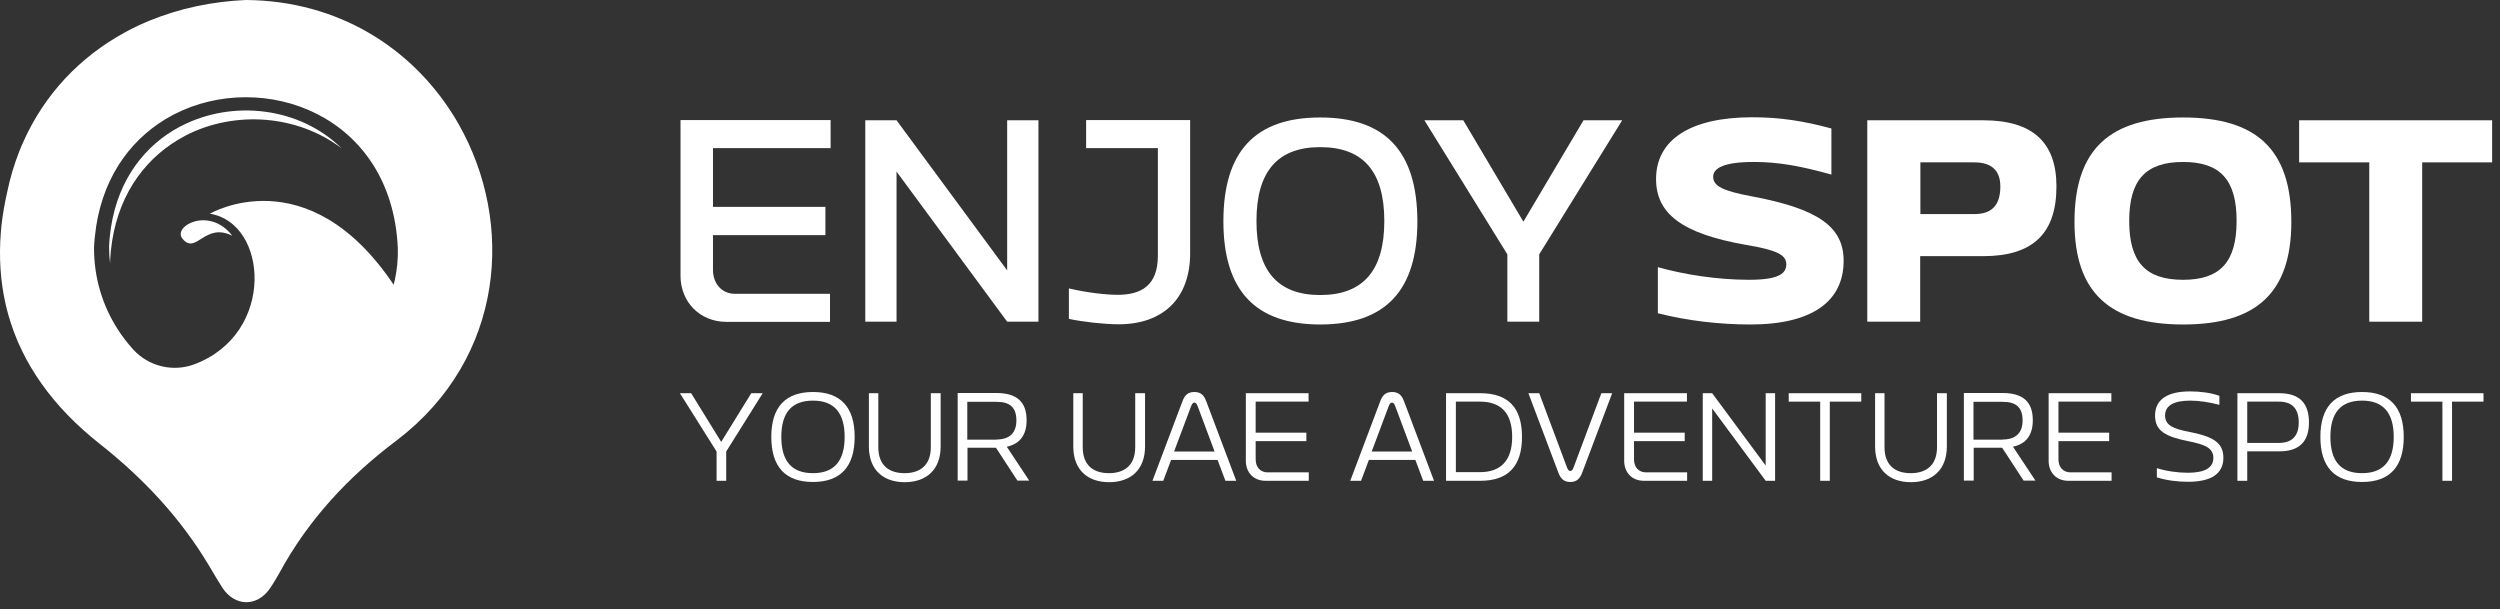
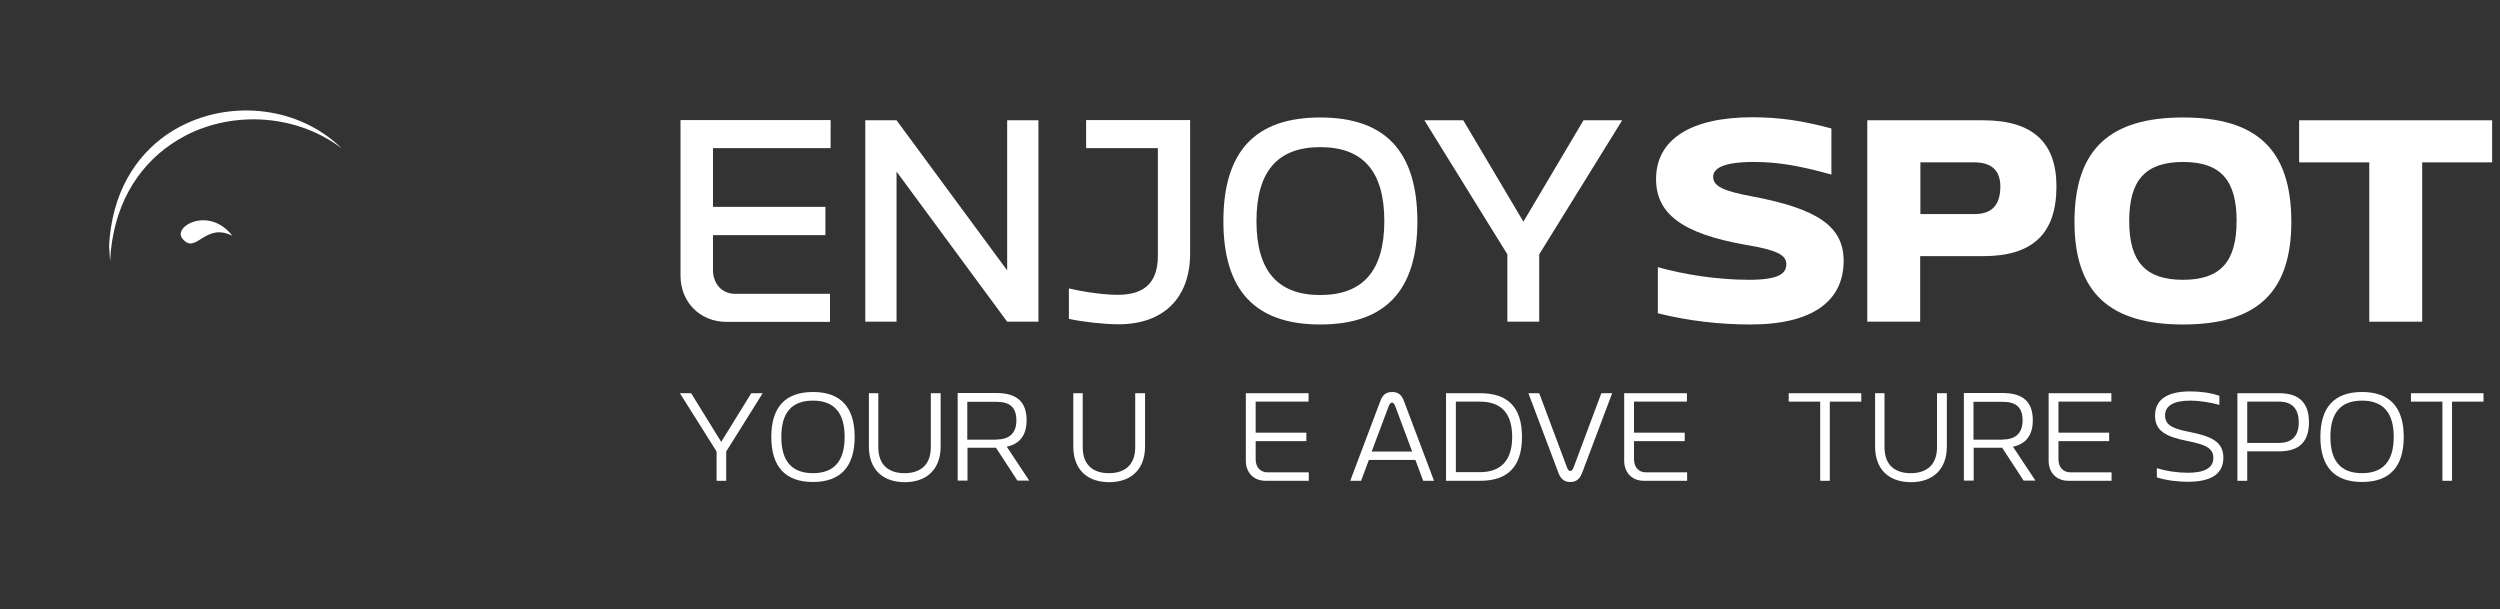
<svg xmlns="http://www.w3.org/2000/svg" width="238" height="58" viewBox="0 0 238 58" fill="none">
  <rect x="0" y="0" width="238" height="58" fill="#333333" stroke="none" />
-   <path d="M43.668 11.831C43.498 11.534 43.328 11.236 43.144 10.953C39.191 4.633 32.29 0.071 23.406 0C20.161 0.142 17.073 0.808 14.267 1.955C14.225 1.97 14.182 1.984 14.154 1.998C13.53 2.253 12.921 2.536 12.326 2.848C12.17 2.933 12.014 3.018 11.858 3.103C7.607 5.427 4.221 8.983 2.195 13.56C2.067 13.829 1.954 14.113 1.841 14.396C1.359 15.629 0.962 16.932 0.679 18.307C0.438 19.384 0.254 20.432 0.14 21.466C0.112 21.679 0.098 21.877 0.084 22.09C-0.115 24.498 0.041 26.794 0.537 28.962C0.608 29.302 0.707 29.642 0.792 29.968C2.11 34.644 5.057 38.753 9.492 42.253C13.658 45.54 17.2 49.323 19.921 53.886C20.331 54.58 20.742 55.288 21.182 55.968C22.372 57.768 24.497 57.782 25.701 56.011C26.027 55.543 26.311 55.047 26.594 54.551C29.357 49.465 33.169 45.37 37.802 41.898C48.046 34.063 49.01 21.226 43.668 11.831ZM37.59 26.638C37.561 26.794 37.519 26.95 37.476 27.106C29.258 14.878 19.977 20.347 19.977 20.347C25.503 21.197 26.297 31.767 18.489 34.686C16.463 35.437 14.168 34.885 12.708 33.298C12.694 33.283 12.694 33.283 12.68 33.269C12.142 32.674 11.646 32.037 11.221 31.371C9.761 29.104 8.925 26.411 8.954 23.521C8.982 22.883 9.053 22.274 9.138 21.679C9.138 21.636 9.152 21.608 9.152 21.566C9.945 16.436 12.793 12.908 16.392 10.981C16.449 10.953 16.52 10.91 16.577 10.882C24.965 6.575 37.306 10.825 37.873 23.634C37.901 24.654 37.802 25.66 37.59 26.638Z" fill="white" />
-   <path d="M17.271 11.987C17.214 12.016 17.157 12.044 17.101 12.072C13.856 13.801 11.291 16.989 10.569 21.622C10.569 21.651 10.555 21.693 10.555 21.722C10.47 22.26 10.413 22.813 10.385 23.393C10.385 23.974 10.413 24.527 10.484 25.094C10.484 25.009 10.484 24.91 10.484 24.825C10.512 24.23 10.569 23.634 10.654 23.082C10.654 23.053 10.668 23.011 10.668 22.983C11.419 18.137 14.111 14.807 17.512 12.993C17.568 12.965 17.625 12.937 17.682 12.894C22.343 10.5 28.309 10.911 32.531 14.127C28.507 10.174 22.145 9.479 17.271 11.987Z" fill="white" />
+   <path d="M17.271 11.987C17.214 12.016 17.157 12.044 17.101 12.072C13.856 13.801 11.291 16.989 10.569 21.622C10.569 21.651 10.555 21.693 10.555 21.722C10.47 22.26 10.413 22.813 10.385 23.393C10.484 25.009 10.484 24.91 10.484 24.825C10.512 24.23 10.569 23.634 10.654 23.082C10.654 23.053 10.668 23.011 10.668 22.983C11.419 18.137 14.111 14.807 17.512 12.993C17.568 12.965 17.625 12.937 17.682 12.894C22.343 10.5 28.309 10.911 32.531 14.127C28.507 10.174 22.145 9.479 17.271 11.987Z" fill="white" />
  <path d="M22.117 22.445C19.906 19.582 16.364 21.566 17.384 22.742C18.688 24.287 19.481 21.127 22.117 22.445Z" fill="white" />
  <path d="M166.986 15.418C164.01 15.418 163.094 16.048 163.094 16.83C163.094 17.727 164.048 18.185 166.814 18.7C173.11 19.883 175.514 21.6 175.514 24.824C175.514 28.659 172.557 30.891 166.642 30.891C163.743 30.891 160.69 30.547 157.828 29.822V25.434C160.27 26.121 163.418 26.636 166.528 26.636C169.485 26.636 170.057 25.968 170.057 25.148C170.057 24.252 169.103 23.794 166.242 23.317C160.022 22.229 157.657 20.283 157.657 17.04C157.657 13.282 160.957 11.164 166.814 11.164C169.447 11.164 171.679 11.508 174.35 12.232V16.62C171.412 15.8 169.294 15.418 166.986 15.418Z" fill="white" />
  <path d="M195.774 17.747C195.774 22.268 193.485 24.386 188.792 24.386H182.801V30.625H177.765V11.451H188.792C193.485 11.451 195.774 13.531 195.774 17.747ZM187.972 20.38C189.574 20.38 190.433 19.578 190.433 17.747C190.433 16.221 189.574 15.457 187.972 15.457H182.821V20.38H187.972Z" fill="white" />
  <path d="M207.832 30.891C200.925 30.891 197.491 27.934 197.491 21.123C197.491 14.141 200.925 11.184 207.832 11.184C214.738 11.184 218.134 14.141 218.134 21.123C218.134 27.934 214.738 30.891 207.832 30.891ZM202.7 21.028C202.7 24.92 204.245 26.637 207.832 26.637C211.38 26.637 212.925 24.92 212.925 21.028C212.925 17.136 211.38 15.419 207.832 15.419C204.264 15.419 202.7 17.136 202.7 21.028Z" fill="white" />
  <path d="M237.269 15.457H230.592V30.625H225.555V15.457H218.878V11.451H237.25V15.457H237.269Z" fill="white" />
  <path d="M65.797 37.434L68.658 42.069L71.52 37.434H72.607L69.135 42.985V45.771H68.219V42.985L64.728 37.434H65.797Z" fill="white" />
  <path d="M77.396 45.884C74.763 45.884 73.428 44.434 73.428 41.592C73.428 38.787 74.744 37.318 77.396 37.318C80.029 37.318 81.364 38.768 81.364 41.592C81.364 44.415 80.029 45.884 77.396 45.884ZM74.382 41.592C74.382 43.881 75.355 45.045 77.396 45.045C79.418 45.045 80.41 43.881 80.41 41.592C80.41 39.303 79.418 38.139 77.396 38.139C75.355 38.139 74.382 39.303 74.382 41.592Z" fill="white" />
  <path d="M83.615 37.434V42.566C83.615 44.416 84.76 45.046 86.115 45.046C87.45 45.046 88.614 44.416 88.614 42.566V37.434H89.549V42.508C89.549 44.721 88.175 45.904 86.134 45.904C84.092 45.904 82.719 44.74 82.719 42.508V37.434H83.615Z" fill="white" />
  <path d="M97.733 40.009C97.733 41.401 97.103 42.26 95.844 42.527L97.981 45.751H96.856L94.814 42.622H92.105V45.751H91.17V37.414H94.91C96.779 37.433 97.733 38.234 97.733 40.009ZM94.871 41.84C96.15 41.84 96.76 41.172 96.76 40.028C96.76 38.788 96.15 38.254 94.871 38.254H92.086V41.859H94.871V41.84Z" fill="white" />
  <path d="M103.075 37.434V42.566C103.075 44.416 104.22 45.046 105.574 45.046C106.91 45.046 108.073 44.416 108.073 42.566V37.434H109.008V42.508C109.008 44.721 107.635 45.904 105.593 45.904C103.552 45.904 102.178 44.74 102.178 42.508V37.434H103.075Z" fill="white" />
-   <path d="M113.701 37.318C114.35 37.318 114.636 37.662 114.846 38.234L117.689 45.77H116.658L115.914 43.786H111.488L110.744 45.77H109.714L112.557 38.234C112.766 37.662 113.053 37.318 113.701 37.318ZM115.628 42.984L114.026 38.692C113.93 38.425 113.835 38.33 113.701 38.33C113.587 38.33 113.491 38.406 113.377 38.711L111.774 42.984H115.628Z" fill="white" />
  <path d="M124.576 37.434V38.235H119.539V41.192H124.366V41.993H119.539V43.729C119.539 44.473 119.978 44.969 120.684 44.969H124.595V45.771H120.474C119.367 45.771 118.604 45.008 118.604 43.863V37.434H124.576Z" fill="white" />
  <path d="M132.531 37.318C133.18 37.318 133.466 37.662 133.676 38.234L136.518 45.77H135.488L134.744 43.786H130.318L129.574 45.77H128.544L131.386 38.234C131.596 37.662 131.882 37.318 132.531 37.318ZM134.439 42.984L132.836 38.692C132.741 38.425 132.646 38.33 132.512 38.33C132.398 38.33 132.302 38.406 132.188 38.711L130.585 42.984H134.439Z" fill="white" />
  <path d="M144.894 41.593C144.894 44.378 143.577 45.771 140.926 45.771H137.663V37.434H140.926C143.577 37.434 144.894 38.807 144.894 41.593ZM140.887 44.95C142.91 44.95 143.959 43.806 143.959 41.593C143.959 39.361 142.929 38.235 140.887 38.235H138.598V44.95H140.887Z" fill="white" />
  <path d="M146.534 37.434L149.167 44.473C149.281 44.76 149.358 44.836 149.491 44.836C149.625 44.836 149.701 44.76 149.816 44.473L152.448 37.434H153.479L150.636 44.969C150.426 45.523 150.14 45.885 149.491 45.885C148.862 45.885 148.556 45.542 148.347 44.969L145.504 37.434H146.534Z" fill="white" />
  <path d="M160.595 37.434V38.235H155.558V41.192H160.385V41.993H155.558V43.729C155.558 44.473 155.997 44.969 156.703 44.969H160.614V45.771H156.493C155.386 45.771 154.623 45.008 154.623 43.863V37.434H160.595Z" fill="white" />
-   <path d="M162.999 37.434L168.093 44.321V37.434H168.989V45.771H168.093L162.999 38.883V45.771H162.102V37.434H162.999Z" fill="white" />
  <path d="M177.193 38.235H174.197V45.771H173.282V38.235H170.286V37.434H177.193V38.235Z" fill="white" />
  <path d="M179.405 37.434V42.566C179.405 44.416 180.55 45.046 181.905 45.046C183.24 45.046 184.404 44.416 184.404 42.566V37.434H185.339V42.508C185.339 44.721 183.965 45.904 181.924 45.904C179.882 45.904 178.509 44.74 178.509 42.508V37.434H179.405Z" fill="white" />
  <path d="M193.523 40.009C193.523 41.401 192.894 42.26 191.635 42.527L193.771 45.751H192.646L190.604 42.622H187.895V45.751H186.961V37.414H190.7C192.569 37.433 193.523 38.234 193.523 40.009ZM190.662 41.84C191.94 41.84 192.55 41.172 192.55 40.028C192.55 38.788 191.94 38.254 190.662 38.254H187.876V41.859H190.662V41.84Z" fill="white" />
  <path d="M201.002 37.434V38.235H195.965V41.192H200.792V41.993H195.965V43.729C195.965 44.473 196.404 44.969 197.11 44.969H201.021V45.771H196.9C195.793 45.771 195.03 45.008 195.03 43.863V37.434H201.002Z" fill="white" />
  <path d="M208.499 38.139C206.935 38.139 206.115 38.616 206.115 39.551C206.115 40.505 206.916 40.829 208.423 41.115C210.636 41.554 211.666 42.108 211.666 43.577C211.666 45.084 210.541 45.866 208.29 45.866C207.317 45.866 206.229 45.732 205.332 45.446V44.569C206.248 44.855 207.317 45.007 208.29 45.007C209.892 45.007 210.712 44.53 210.712 43.596C210.712 42.642 209.911 42.317 208.29 41.993C206.172 41.573 205.161 41.02 205.161 39.57C205.161 38.006 206.363 37.262 208.499 37.262C209.491 37.262 210.483 37.395 211.285 37.681V38.54C210.331 38.292 209.377 38.139 208.499 38.139Z" fill="white" />
  <path d="M219.813 40.219C219.813 42.031 218.897 42.966 217.008 42.966H213.937V45.771H213.002V37.434H216.989C218.878 37.434 219.813 38.349 219.813 40.219ZM216.951 42.165C218.21 42.165 218.84 41.497 218.84 40.219C218.84 38.903 218.21 38.235 216.951 38.235H213.937V42.165H216.951Z" fill="white" />
  <path d="M224.868 45.884C222.235 45.884 220.9 44.434 220.9 41.592C220.9 38.787 222.216 37.318 224.868 37.318C227.501 37.318 228.836 38.768 228.836 41.592C228.836 44.415 227.52 45.884 224.868 45.884ZM221.854 41.592C221.854 43.881 222.827 45.045 224.868 45.045C226.89 45.045 227.882 43.881 227.882 41.592C227.882 39.303 226.89 38.139 224.868 38.139C222.827 38.139 221.854 39.303 221.854 41.592Z" fill="white" />
  <path d="M236.429 38.235H233.434V45.771H232.518V38.235H229.523V37.434H236.429V38.235Z" fill="white" />
  <path d="M64.785 26.255C64.785 28.716 66.598 30.643 69.173 30.643H79.017V27.972H69.975C68.734 27.972 67.876 27.018 67.876 25.702V22.382H78.579V19.692H67.876V14.102H79.075V11.432H64.785V26.255ZM95.882 25.74L85.351 11.451H82.375V30.624H85.351V16.335L95.882 30.624H98.859V11.451H95.882V25.74ZM150.75 11.451L145.027 21.104L139.304 11.451H135.603L143.501 24.214V30.624H146.534V24.214L154.432 11.451H150.75ZM125.682 11.184C119.52 11.184 116.467 14.389 116.467 21.066C116.467 27.686 119.539 30.891 125.682 30.891C131.863 30.891 134.935 27.686 134.935 21.066C134.916 14.389 131.863 11.184 125.682 11.184ZM125.682 28.087C121.618 28.087 119.615 25.759 119.615 21.047C119.615 16.335 121.618 14.007 125.682 14.007C129.784 14.007 131.787 16.335 131.787 21.047C131.787 25.759 129.765 28.087 125.682 28.087ZM103.38 14.102H110.229V24.347C110.229 27.152 108.684 28.067 106.394 28.067C105.307 28.067 103.437 27.858 101.758 27.457V30.357C103.075 30.643 105.135 30.872 106.49 30.872C110.706 30.872 113.301 28.43 113.301 24.118V11.432H103.399V14.102H103.38Z" fill="white" />
</svg>